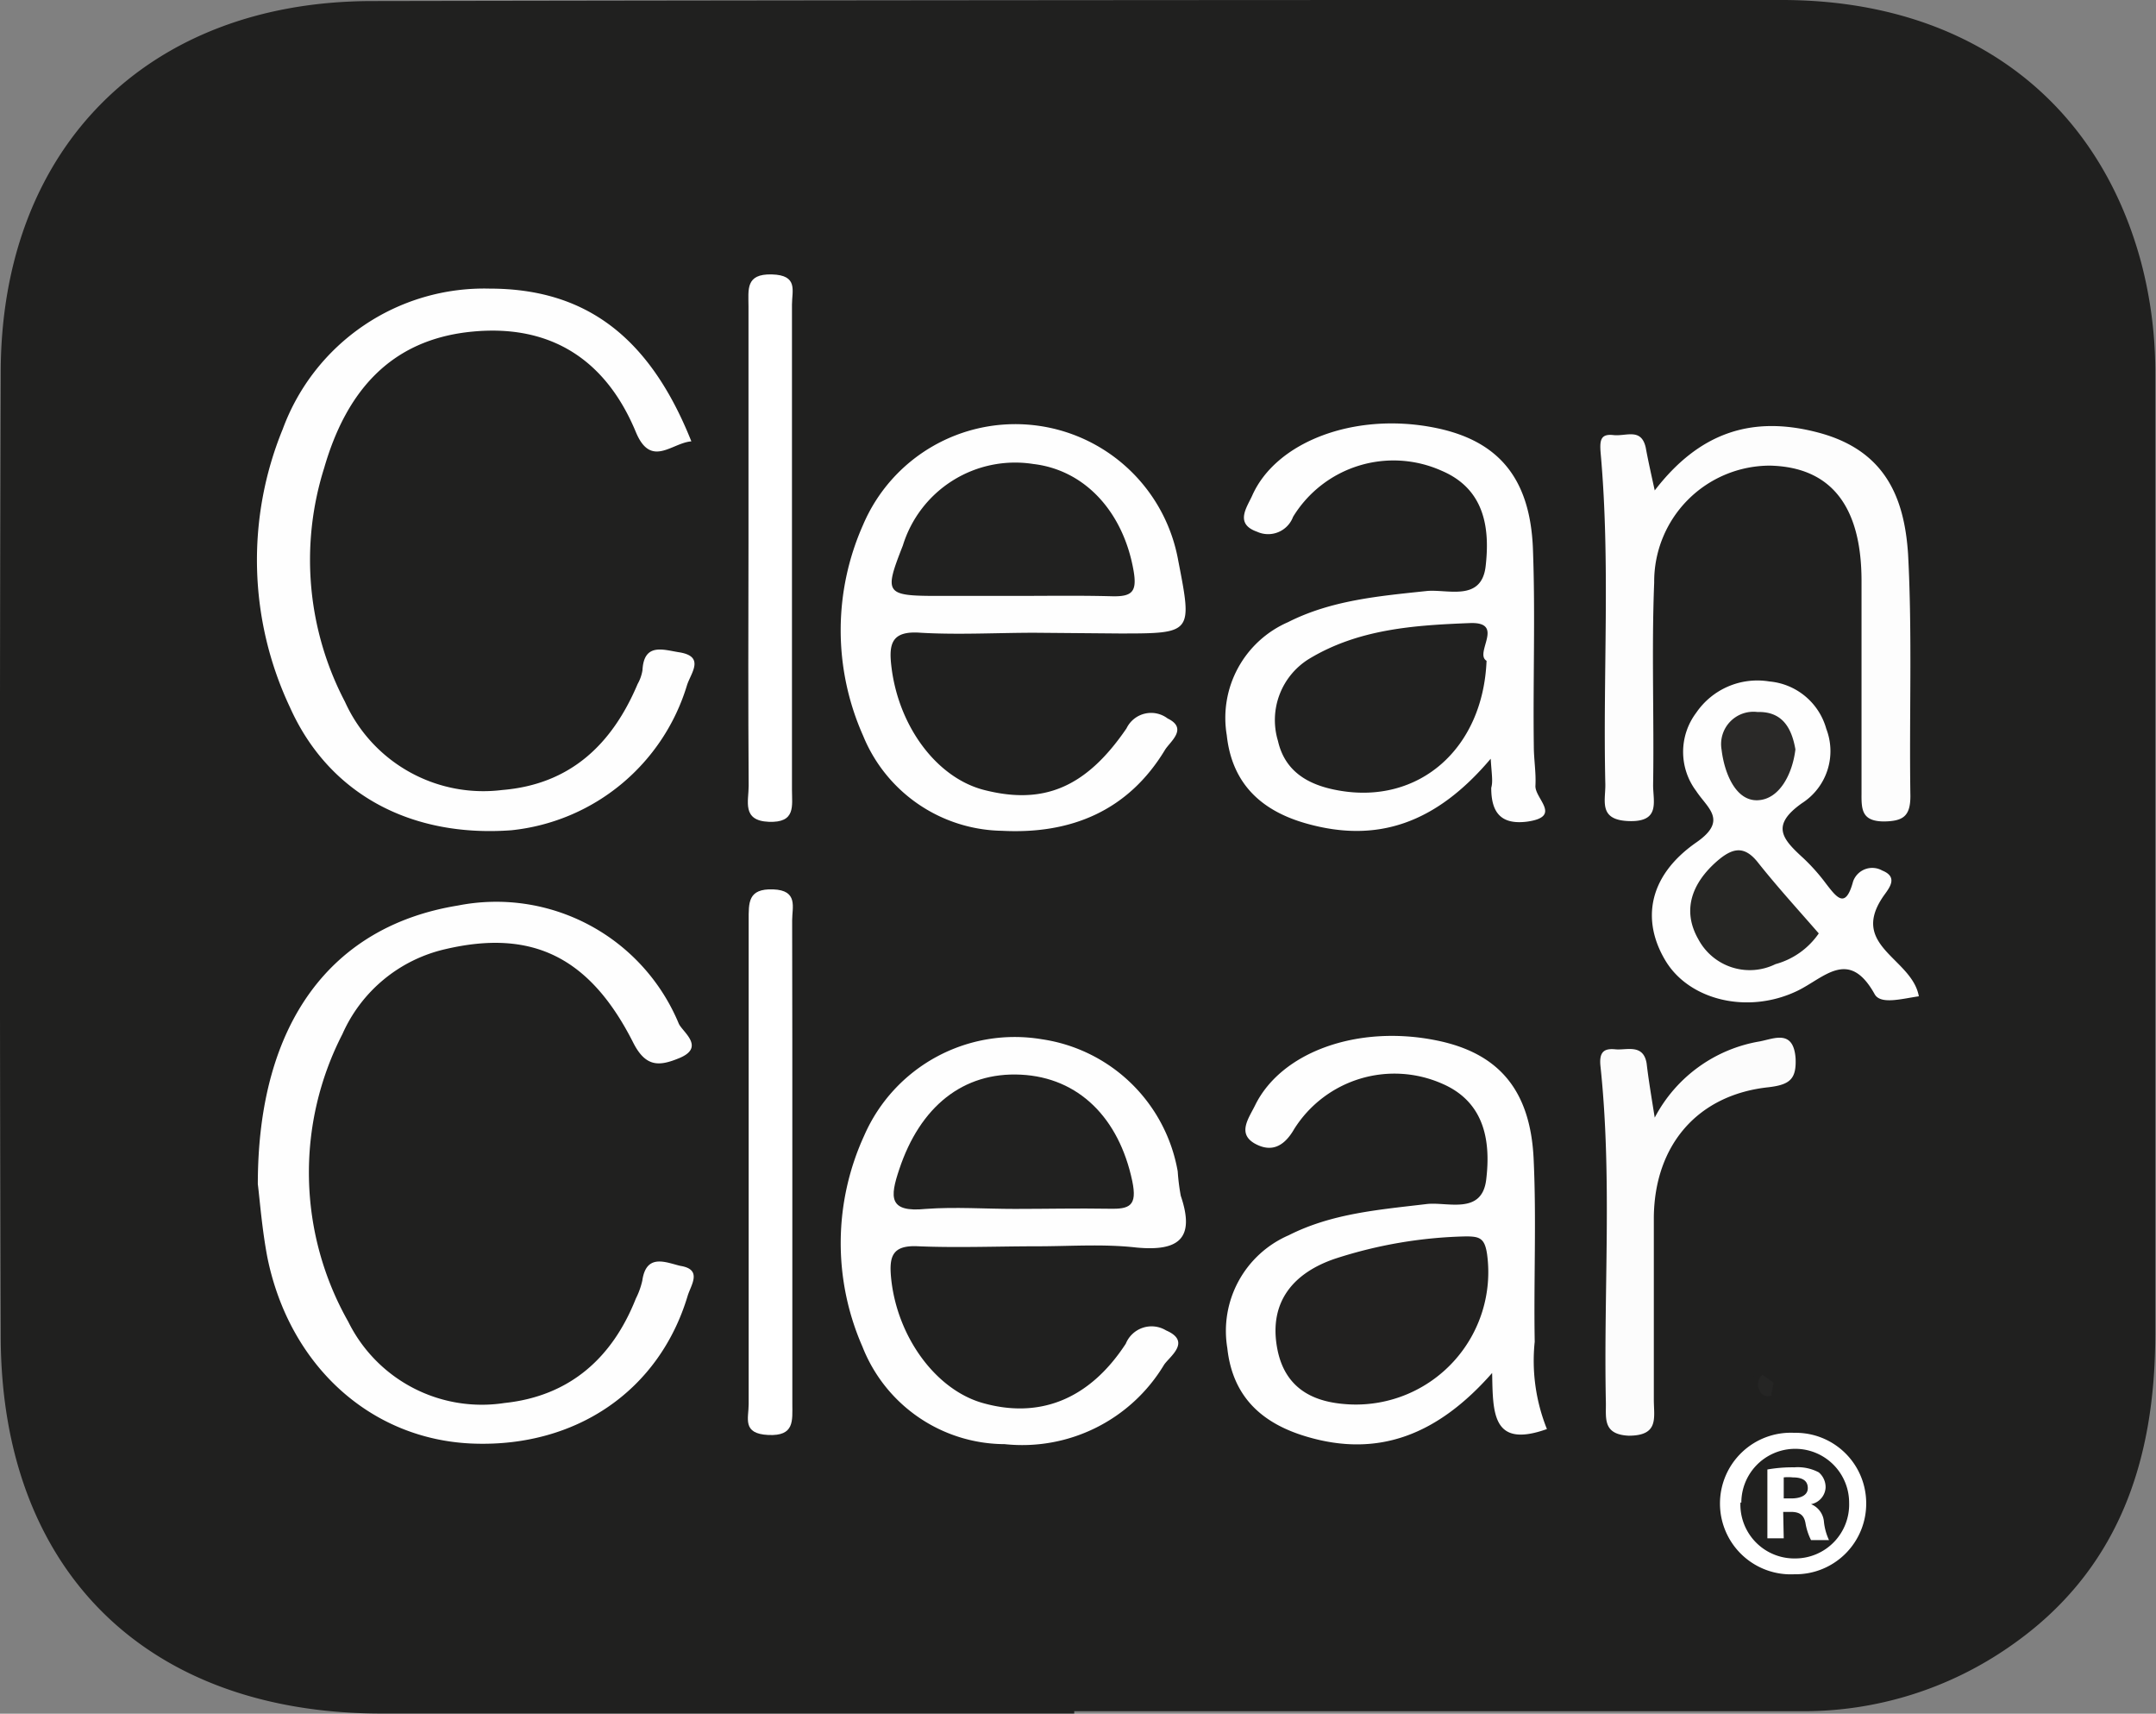
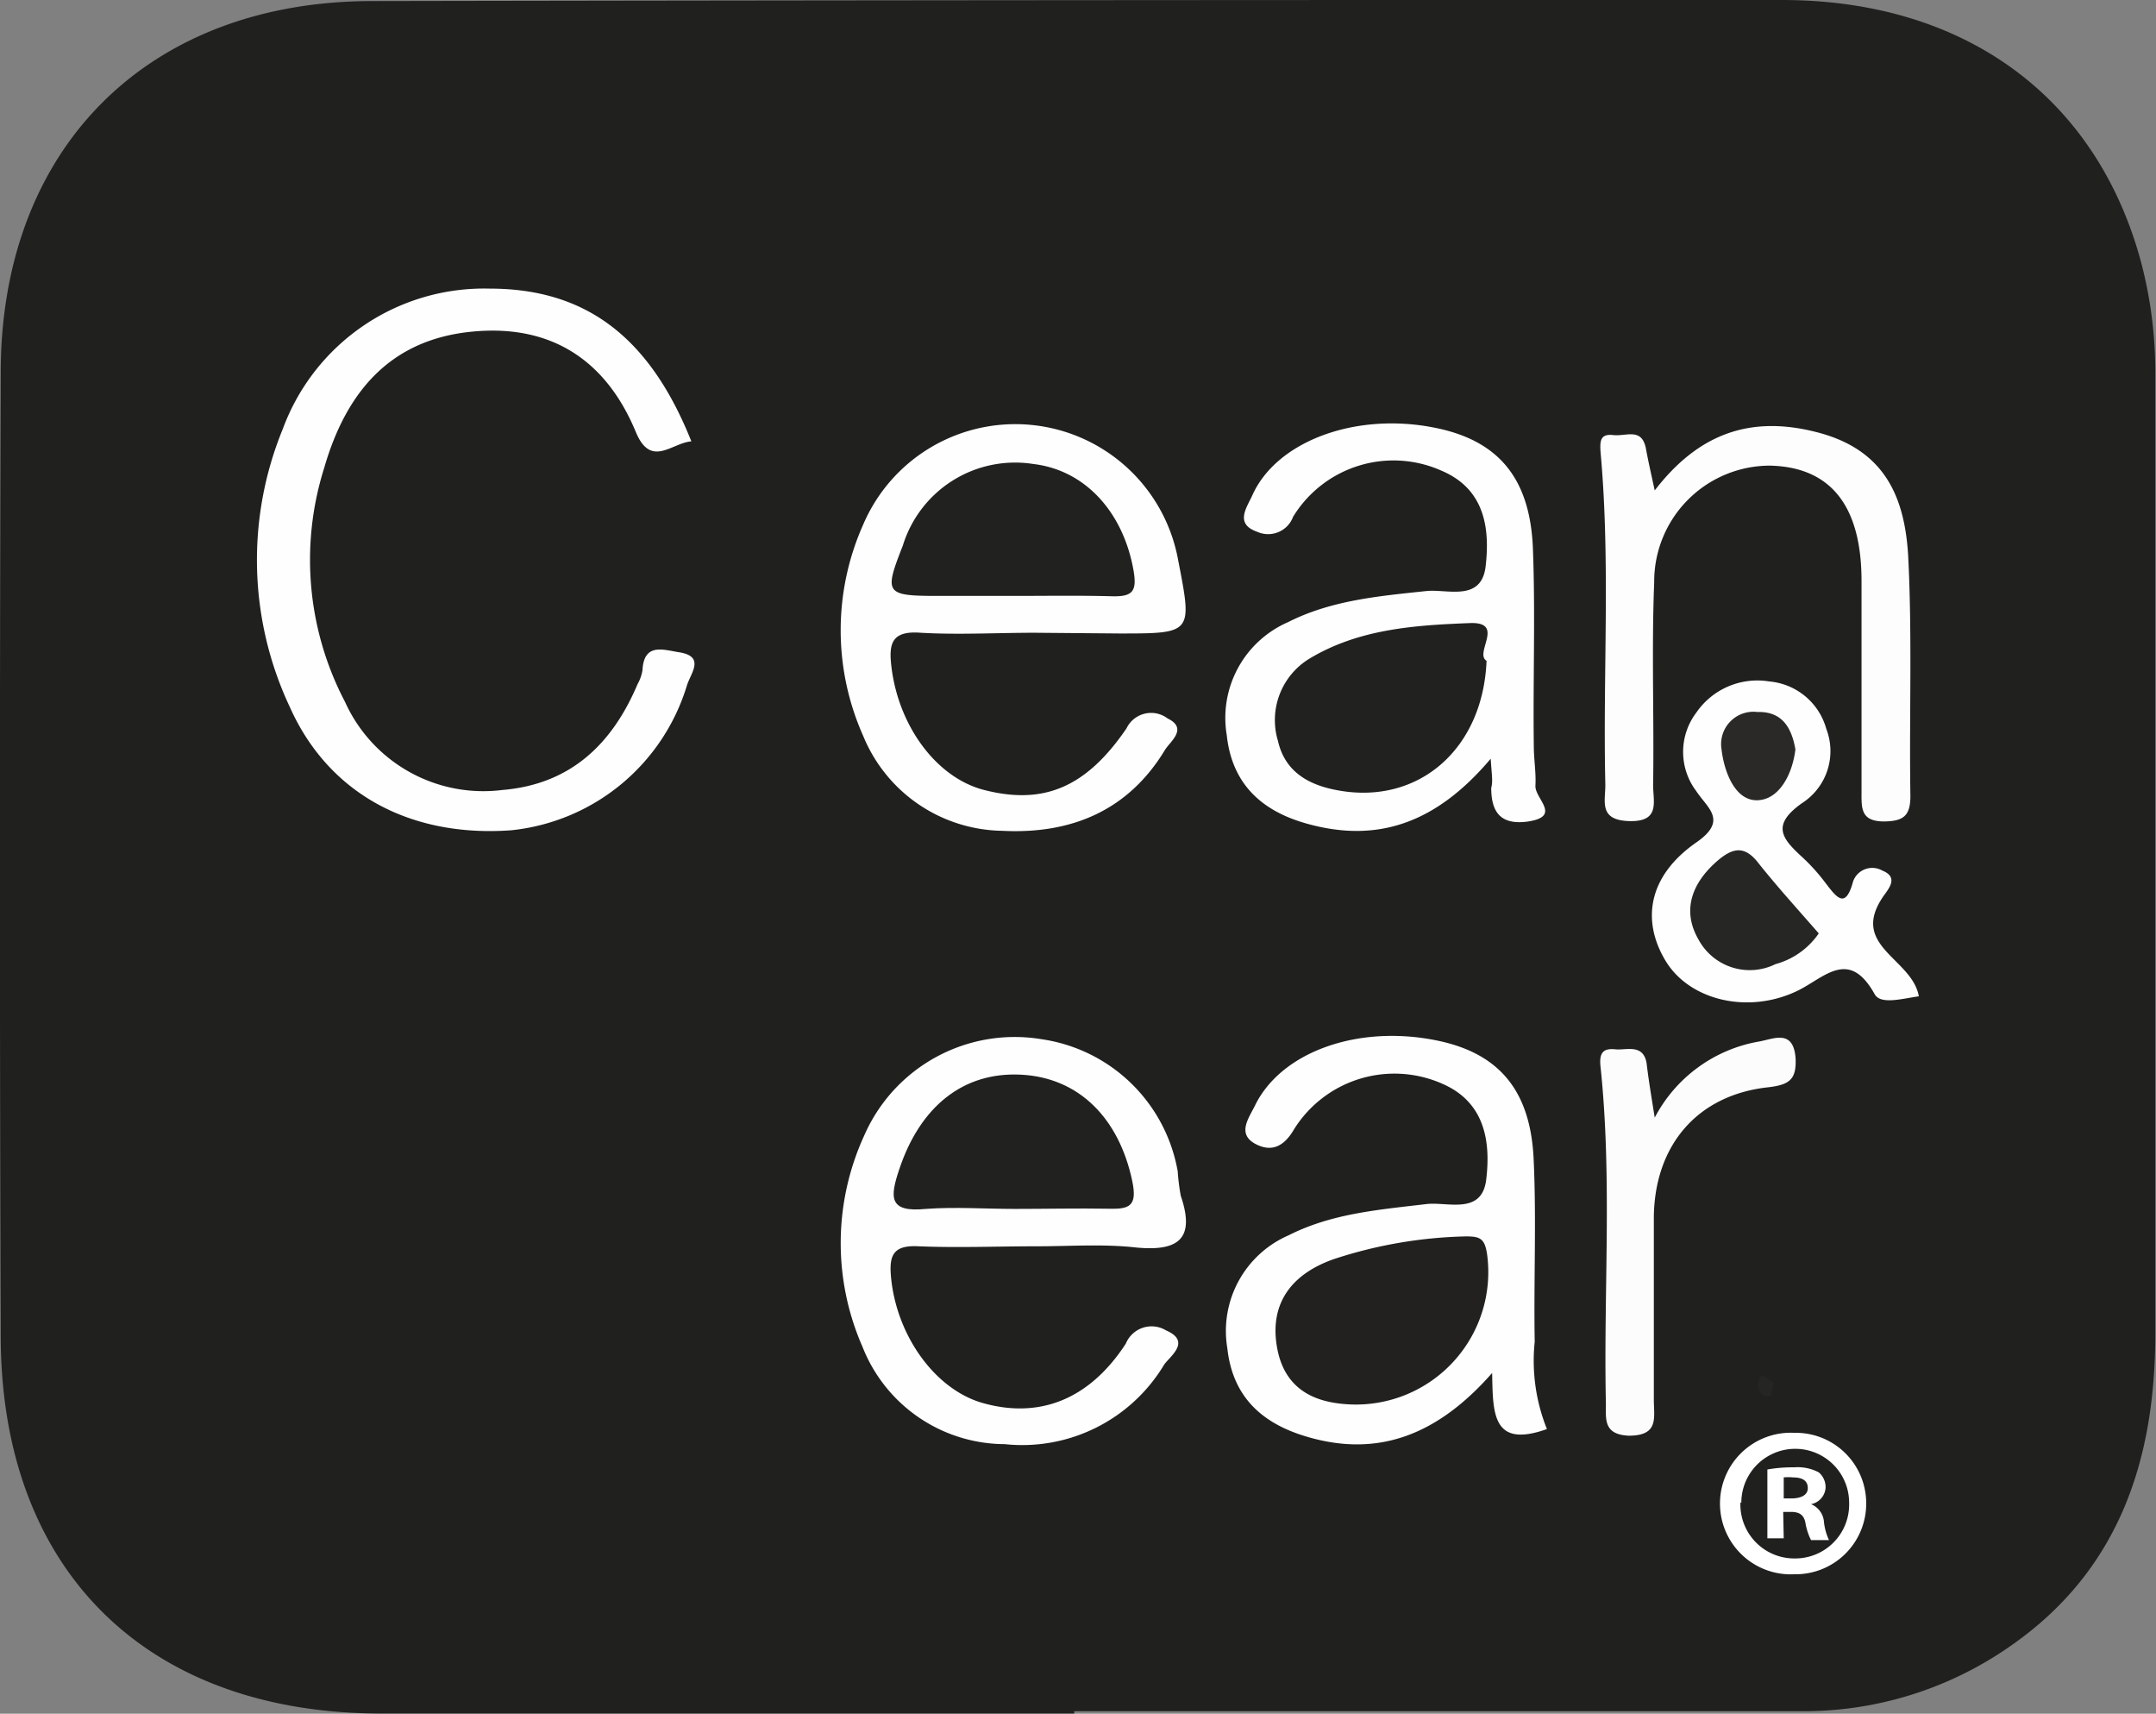
<svg xmlns="http://www.w3.org/2000/svg" id="Capa_1" data-name="Capa 1" viewBox="0 0 120 95.36">
  <rect x="0" y="0" width="120" height="95.36" fill="#808080" stroke="none" />
  <defs>
    <style>.cls-1{fill:#20201f;}.cls-2{fill:#fefefe;}.cls-3{fill:#fdfdfd;}.cls-4{fill:#fcfcfc;}.cls-5{fill:#fff;}.cls-6{fill:#212120;}.cls-7{fill:#222120;}.cls-8{fill:#262624;}.cls-9{fill:#2a2928;}.cls-10{fill:#252524;}</style>
  </defs>
  <path class="cls-1" d="M244.69,238.58H206.13c-13.06,0-21.15-7.94-21.19-20.94q-.09-26.83,0-53.66c0-12.52,8.18-20.67,20.64-20.69q39.24-.07,78.49-.06c10.18,0,17.52,5.39,20,14.59a23.91,23.91,0,0,1,.79,6.25c0,17.79,0,35.59,0,53.38,0,7-2,13.19-8.1,17.4a20.05,20.05,0,0,1-11.6,3.6c-13.49,0-27,0-40.47,0Z" transform="translate(-184.9 -143.23)" />
-   <path class="cls-2" d="M199.25,209.12c0-9,4.12-14.36,11.13-15.5a11,11,0,0,1,12.3,6.57c.2.46,1.52,1.32,0,1.93-1.08.44-1.84.51-2.54-.88-2.43-4.8-5.67-6.32-10.47-5.19a8.28,8.28,0,0,0-5.71,4.72,16.83,16.83,0,0,0,.32,16,8.29,8.29,0,0,0,8.7,4.53c3.62-.38,6-2.5,7.31-5.81a4.28,4.28,0,0,0,.36-1c.22-1.55,1.34-1,2.12-.82,1.25.2.58,1.07.4,1.68-1.58,5.25-6.18,8.41-11.91,8.21s-10.26-4.35-11.48-10.37C199.48,211.61,199.36,210,199.25,209.12Z" transform="translate(-184.9 -143.23)" />
  <path class="cls-2" d="M223.38,167.79c-1.09.08-2.25,1.51-3.09-.52-1.66-4-4.71-6-9.07-5.59-4.63.43-7.07,3.4-8.28,7.6a17,17,0,0,0,1.16,13,8.45,8.45,0,0,0,8.75,4.91c3.79-.31,6.12-2.54,7.54-5.9a2.29,2.29,0,0,0,.27-.77c.08-1.52,1.14-1.14,2-1,1.51.22.7,1.15.48,1.83a11.44,11.44,0,0,1-9.78,8.08c-5.58.41-10.16-2-12.33-6.86a19.2,19.2,0,0,1-.39-15.47,11.94,11.94,0,0,1,11.51-7.81C217.52,159.29,221.07,162,223.38,167.79Z" transform="translate(-184.9 -143.23)" />
  <path class="cls-2" d="M242.63,212.58c-2.2,0-4.41.09-6.61,0-1.48-.08-1.64.58-1.52,1.79.33,3.22,2.45,6.16,5.06,6.92,3.13.9,5.94-.13,8-3.29a1.55,1.55,0,0,1,2.24-.74c1.46.63.16,1.48-.12,1.93a9.21,9.21,0,0,1-8.86,4.4,8.54,8.54,0,0,1-7.92-5.43,14.34,14.34,0,0,1,.1-11.74,9.14,9.14,0,0,1,9.89-5.36,9,9,0,0,1,7.56,7.35,11.75,11.75,0,0,0,.17,1.36c.81,2.38-.11,3.1-2.46,2.88C246.32,212.44,244.47,212.58,242.63,212.58Z" transform="translate(-184.9 -143.23)" />
  <path class="cls-2" d="M242.49,178.44c-2.11,0-4.24.12-6.34,0-1.66-.13-1.79.64-1.63,1.93.41,3.31,2.53,6.15,5.16,6.82,3.26.83,5.64-.09,7.92-3.43a1.52,1.52,0,0,1,2.29-.55c1.16.56.12,1.3-.15,1.75-2.05,3.39-5.23,4.7-9.07,4.5a8.5,8.5,0,0,1-7.73-5.29,14.42,14.42,0,0,1,0-11.74,9.21,9.21,0,0,1,17.54,2c.79,4.05.79,4.05-3.28,4.05Z" transform="translate(-184.9 -143.23)" />
  <path class="cls-2" d="M267.87,185.45c-3.05,3.61-6.32,4.71-10.24,3.61-2.51-.7-4.16-2.21-4.45-4.92a5.81,5.81,0,0,1,3.41-6.29c2.41-1.22,5.05-1.45,7.69-1.73,1.16-.13,3.08.63,3.31-1.39s0-4.26-2.44-5.3a6.55,6.55,0,0,0-8.28,2.56,1.48,1.48,0,0,1-2,.83c-1.26-.44-.58-1.34-.28-2,1.32-3,5.66-4.65,10.06-3.81,3.59.68,5.41,2.76,5.57,6.74.14,3.67,0,7.34.05,11,0,.73.13,1.47.09,2.2s1.51,1.72-.46,2c-1.49.19-2-.54-2-1.88C268,186.71,267.93,186.38,267.87,185.45Z" transform="translate(-184.9 -143.23)" />
  <path class="cls-2" d="M271,222.75c-3.08,1.1-3-.93-3.05-3.12-3,3.41-6.3,4.74-10.33,3.54-2.5-.74-4.12-2.23-4.41-4.93a5.8,5.8,0,0,1,3.41-6.27c2.41-1.22,5-1.42,7.68-1.74,1.15-.14,3.08.63,3.32-1.36s0-4.26-2.41-5.32a6.59,6.59,0,0,0-8.28,2.51c-.61,1.06-1.34,1.27-2.18.81-1-.56-.35-1.41,0-2.12,1.46-3,5.75-4.52,10.13-3.62,3.42.7,5.2,2.74,5.38,6.59.16,3.38,0,6.78.06,10.17A10.19,10.19,0,0,0,271,222.75Z" transform="translate(-184.9 -143.23)" />
  <path class="cls-3" d="M277,170.52c2.47-3.21,5.39-4.2,9.1-3.22s4.79,3.59,5,6.75c.24,4.48.06,9,.13,13.48,0,1.12-.41,1.39-1.45,1.41-1.23,0-1.28-.62-1.27-1.54,0-4,0-7.89,0-11.84,0-4.2-1.73-6.34-5.09-6.42a6.45,6.45,0,0,0-6.45,6.5c-.15,3.75,0,7.52-.06,11.28,0,.92.41,2.05-1.33,2s-1.31-1.13-1.33-2.06c-.14-6.14.29-12.29-.26-18.42-.06-.72,0-1.08.71-1s1.55-.42,1.8.7C276.63,168.85,276.79,169.56,277,170.52Z" transform="translate(-184.9 -143.23)" />
  <path class="cls-2" d="M291.7,198.67c-.93.13-2.13.48-2.46-.12-1.44-2.59-2.81-.9-4.31-.18-2.73,1.31-6,.53-7.33-1.68s-1-4.69,1.71-6.58c1.78-1.23.63-1.9,0-2.86a3.62,3.62,0,0,1,0-4.36,4.12,4.12,0,0,1,4.07-1.74,3.62,3.62,0,0,1,3.17,2.64,3.44,3.44,0,0,1-1.35,4.13c-1.77,1.25-1.09,2,.07,3.06a10.82,10.82,0,0,1,1.27,1.43c.59.76,1.08,1.43,1.5-.13a1.13,1.13,0,0,1,1.62-.61c1,.4.28,1.09,0,1.53C287.89,195.9,291.33,196.57,291.7,198.67Z" transform="translate(-184.9 -143.23)" />
  <path class="cls-4" d="M277,205.42a8.12,8.12,0,0,1,5.84-4.24c.8-.15,1.88-.69,2,.94.05,1.15-.31,1.47-1.51,1.61-3.94.42-6.33,3.21-6.38,7.21,0,3.39,0,6.78,0,10.18,0,1,.3,2-1.4,2-1.47-.07-1.25-1-1.27-1.87-.13-6.23.36-12.47-.3-18.69-.09-.84.24-1,.84-.94s1.55-.33,1.73.79C276.65,203.27,276.8,204.17,277,205.42Z" transform="translate(-184.9 -143.23)" />
-   <path class="cls-5" d="M226.56,173.5c0-4.41,0-8.81,0-13.22,0-.93-.18-1.82,1.3-1.78s1.12.9,1.12,1.68q0,13.48,0,27c0,.9.22,1.84-1.29,1.78s-1.12-1.15-1.12-2C226.54,182.49,226.55,178,226.56,173.5Z" transform="translate(-184.9 -143.23)" />
-   <path class="cls-5" d="M229,207.89q0,6.72,0,13.45c0,.95.13,1.81-1.34,1.74s-1.09-.93-1.09-1.71q0-13.45,0-26.91c0-1-.05-1.79,1.36-1.74s1.06,1,1.06,1.72C229,198.92,229,203.41,229,207.89Z" transform="translate(-184.9 -143.23)" />
-   <path class="cls-1" d="M282.33,220.31l-.47-.06c0-.15,0-.29,0-.43a4.51,4.51,0,0,1,.53-.09c.16.14.2.27.14.4S282.39,220.31,282.33,220.31Z" transform="translate(-184.9 -143.23)" />
  <path class="cls-6" d="M241.38,210.5c-1.65,0-3.31-.12-4.95,0-2.08.21-2-.65-1.48-2.2,1.16-3.49,3.55-5.43,6.77-5.27s5.46,2.41,6.2,5.92c.29,1.39-.15,1.57-1.3,1.54C244.87,210.46,243.13,210.5,241.38,210.5Z" transform="translate(-184.9 -143.23)" />
  <path class="cls-6" d="M241.28,176.39h-4.13c-3,0-3.05-.12-2-2.8a6.54,6.54,0,0,1,7.27-4.54c2.88.34,5,2.68,5.57,5.92.21,1.19-.08,1.46-1.17,1.44C245,176.36,243.11,176.39,241.28,176.39Z" transform="translate(-184.9 -143.23)" />
  <path class="cls-6" d="M267.64,180c-.2,4.91-3.77,8-8.21,7.22-1.63-.28-3-1-3.4-2.76a4,4,0,0,1,1.72-4.56c2.77-1.68,5.9-1.88,9-2C268.68,177.85,266.94,179.58,267.64,180Z" transform="translate(-184.9 -143.23)" />
  <path class="cls-7" d="M260.06,221.38c-1.5-.07-3.58-.5-4.07-3.11s.92-4.22,3.22-5a25.21,25.21,0,0,1,7.28-1.24c.77,0,1.05.1,1.18,1A7.37,7.37,0,0,1,260.06,221.38Z" transform="translate(-184.9 -143.23)" />
  <path class="cls-8" d="M286.13,195.17a4.29,4.29,0,0,1-2.41,1.71,3.24,3.24,0,0,1-4.29-1.38c-.93-1.62-.36-3.14,1.06-4.37.83-.71,1.49-.88,2.26.1C283.83,192.59,285,193.87,286.13,195.17Z" transform="translate(-184.9 -143.23)" />
  <path class="cls-9" d="M284.83,184.93c-.16,1.35-.88,2.79-2.11,2.83s-1.85-1.54-2-2.82a1.8,1.8,0,0,1,2-2.09C284.09,182.81,284.62,183.72,284.83,184.93Z" transform="translate(-184.9 -143.23)" />
  <path class="cls-10" d="M283,219.73l.62.44-.12.58v.14c-.45.12-.65-.13-.75-.52A.71.71,0,0,1,283,219.73Z" transform="translate(-184.9 -143.23)" />
  <path class="cls-5" d="M288.77,226.83a3.93,3.93,0,0,1-4,4,3.94,3.94,0,1,1,0-7.87A3.92,3.92,0,0,1,288.77,226.83Zm-7,0a3,3,0,0,0,3.05,3.12,3,3,0,0,0,3-3.1,3,3,0,1,0-6,0Zm2.41,2h-.91V225a8.06,8.06,0,0,1,1.5-.12,2.5,2.5,0,0,1,1.36.28,1.08,1.08,0,0,1,.38.86,1,1,0,0,1-.81.91v0a1.16,1.16,0,0,1,.72,1,3.18,3.18,0,0,0,.28,1h-1a3.31,3.31,0,0,1-.31-.95c-.08-.43-.31-.62-.81-.62h-.43Zm0-2.22h.43c.5,0,.91-.17.91-.57s-.27-.6-.84-.6a2.39,2.39,0,0,0-.5,0Z" transform="translate(-184.9 -143.23)" />
</svg>